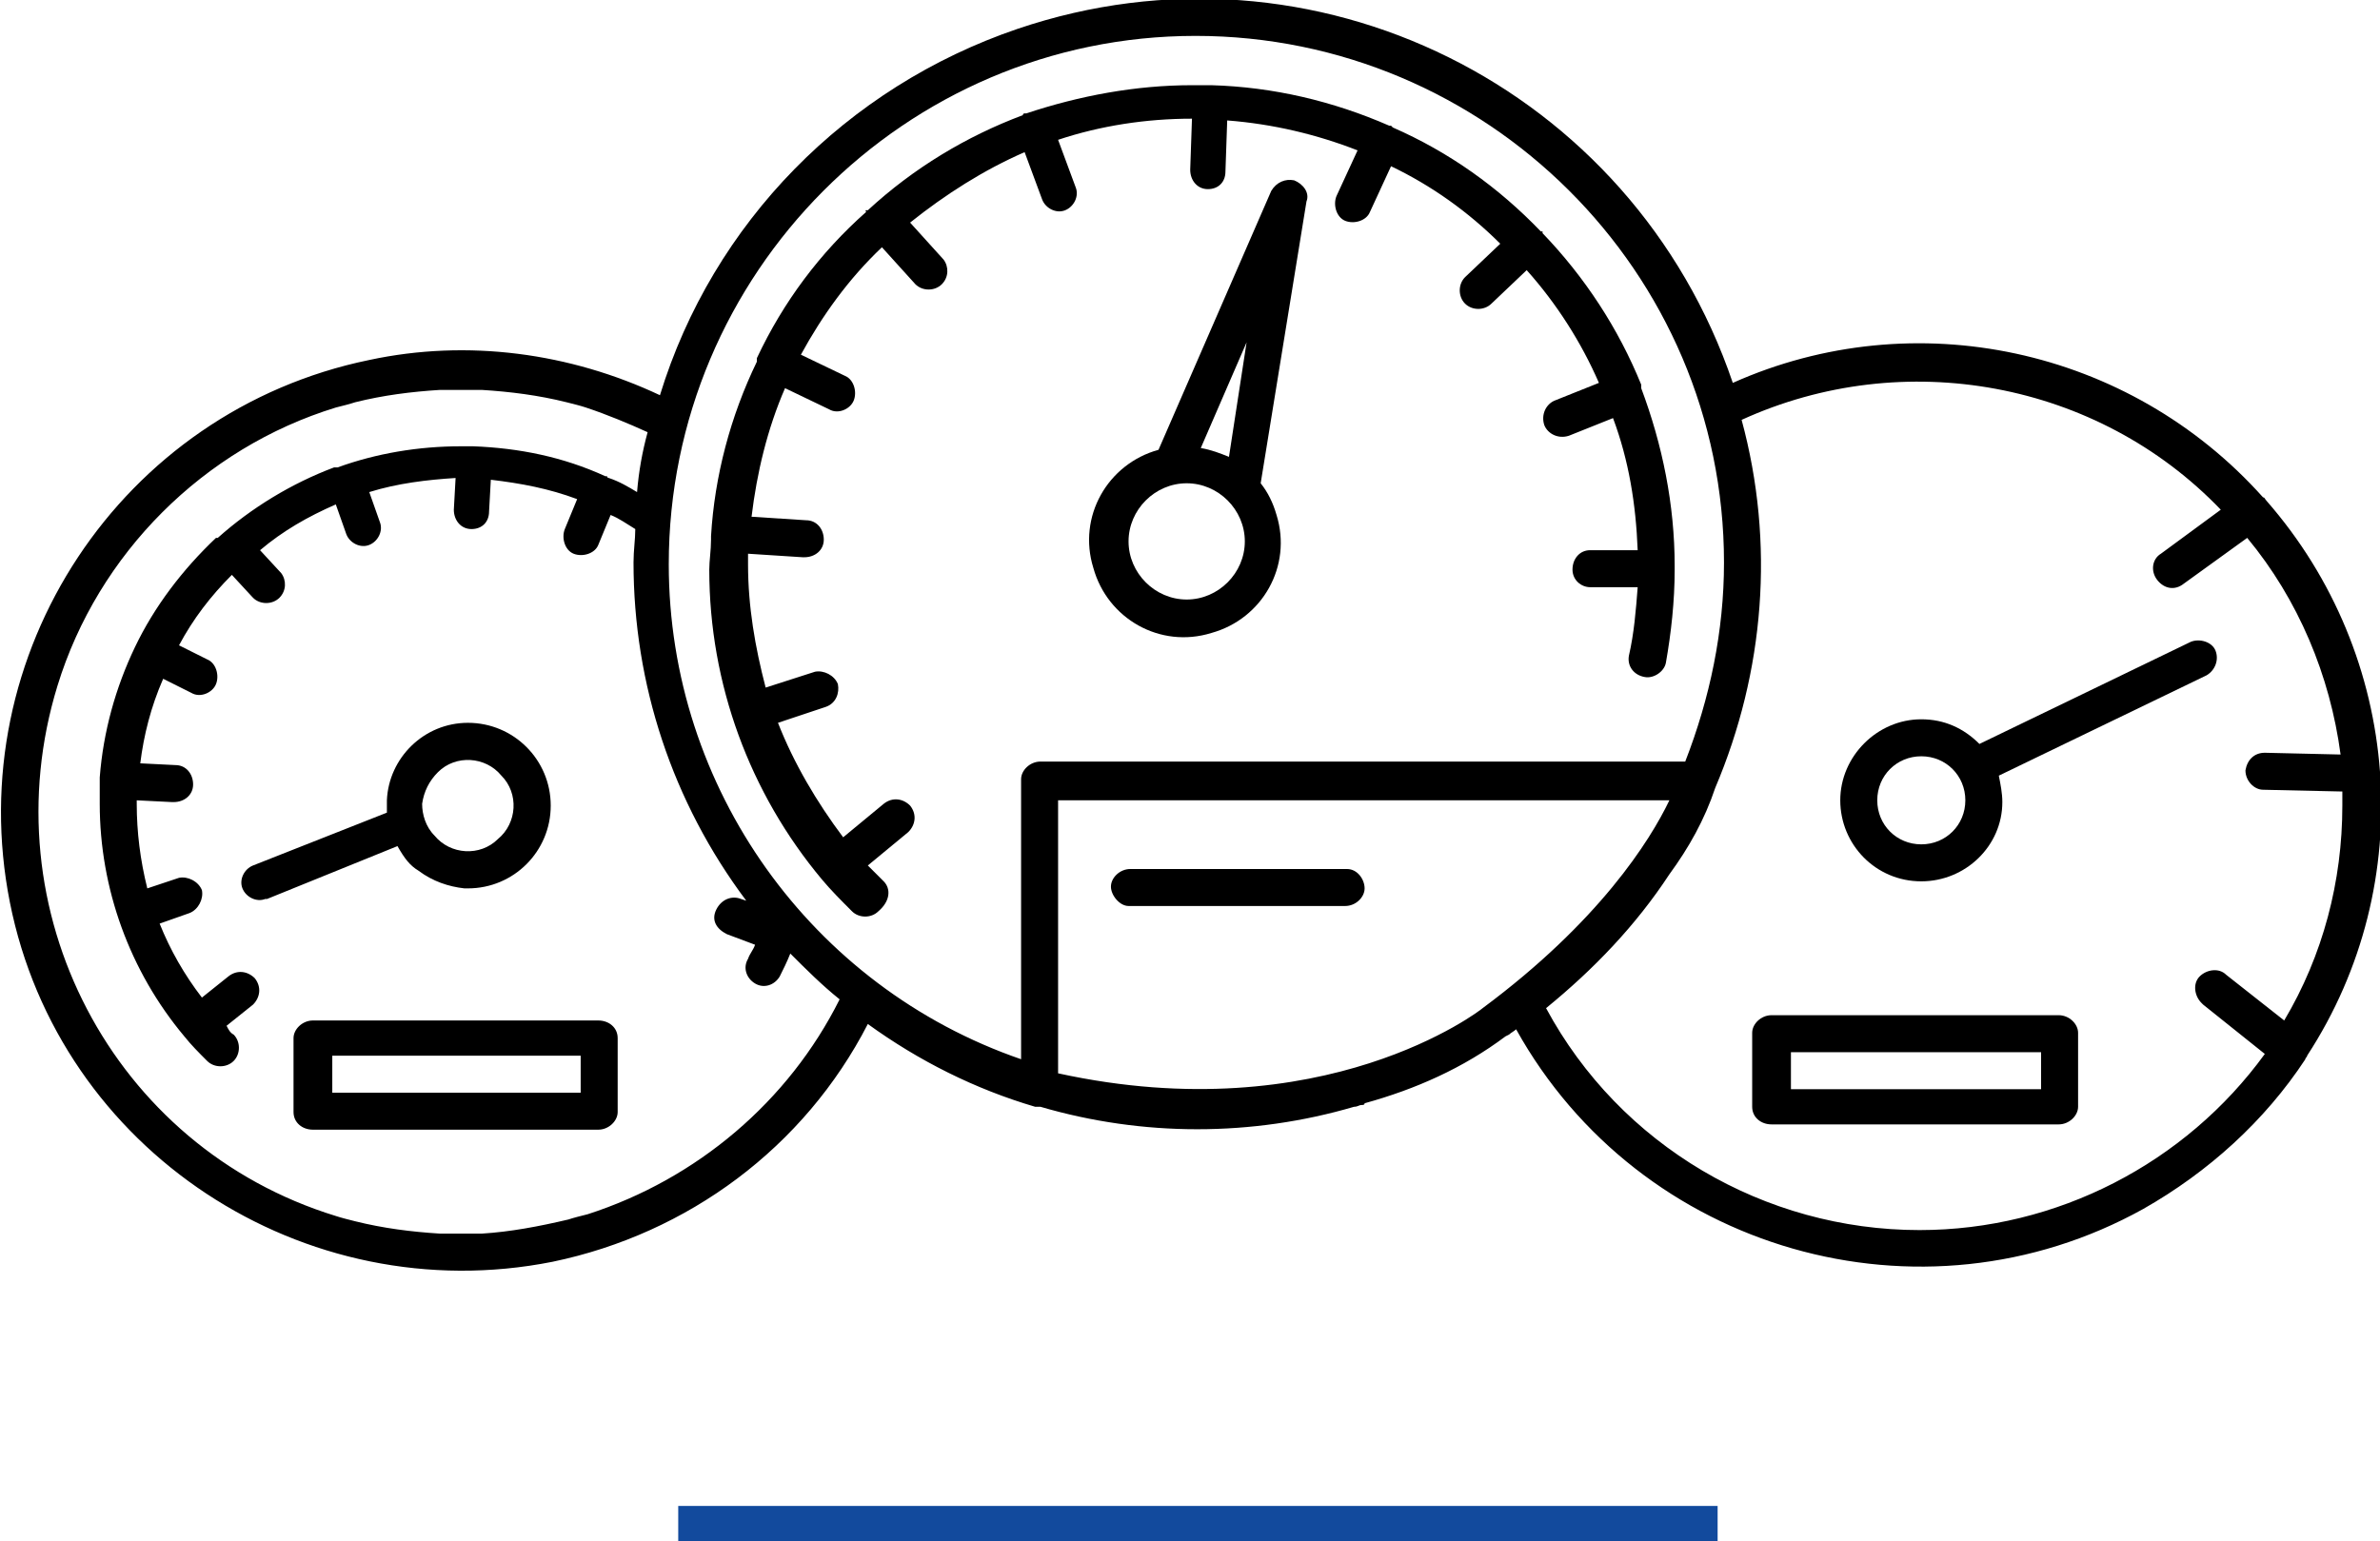
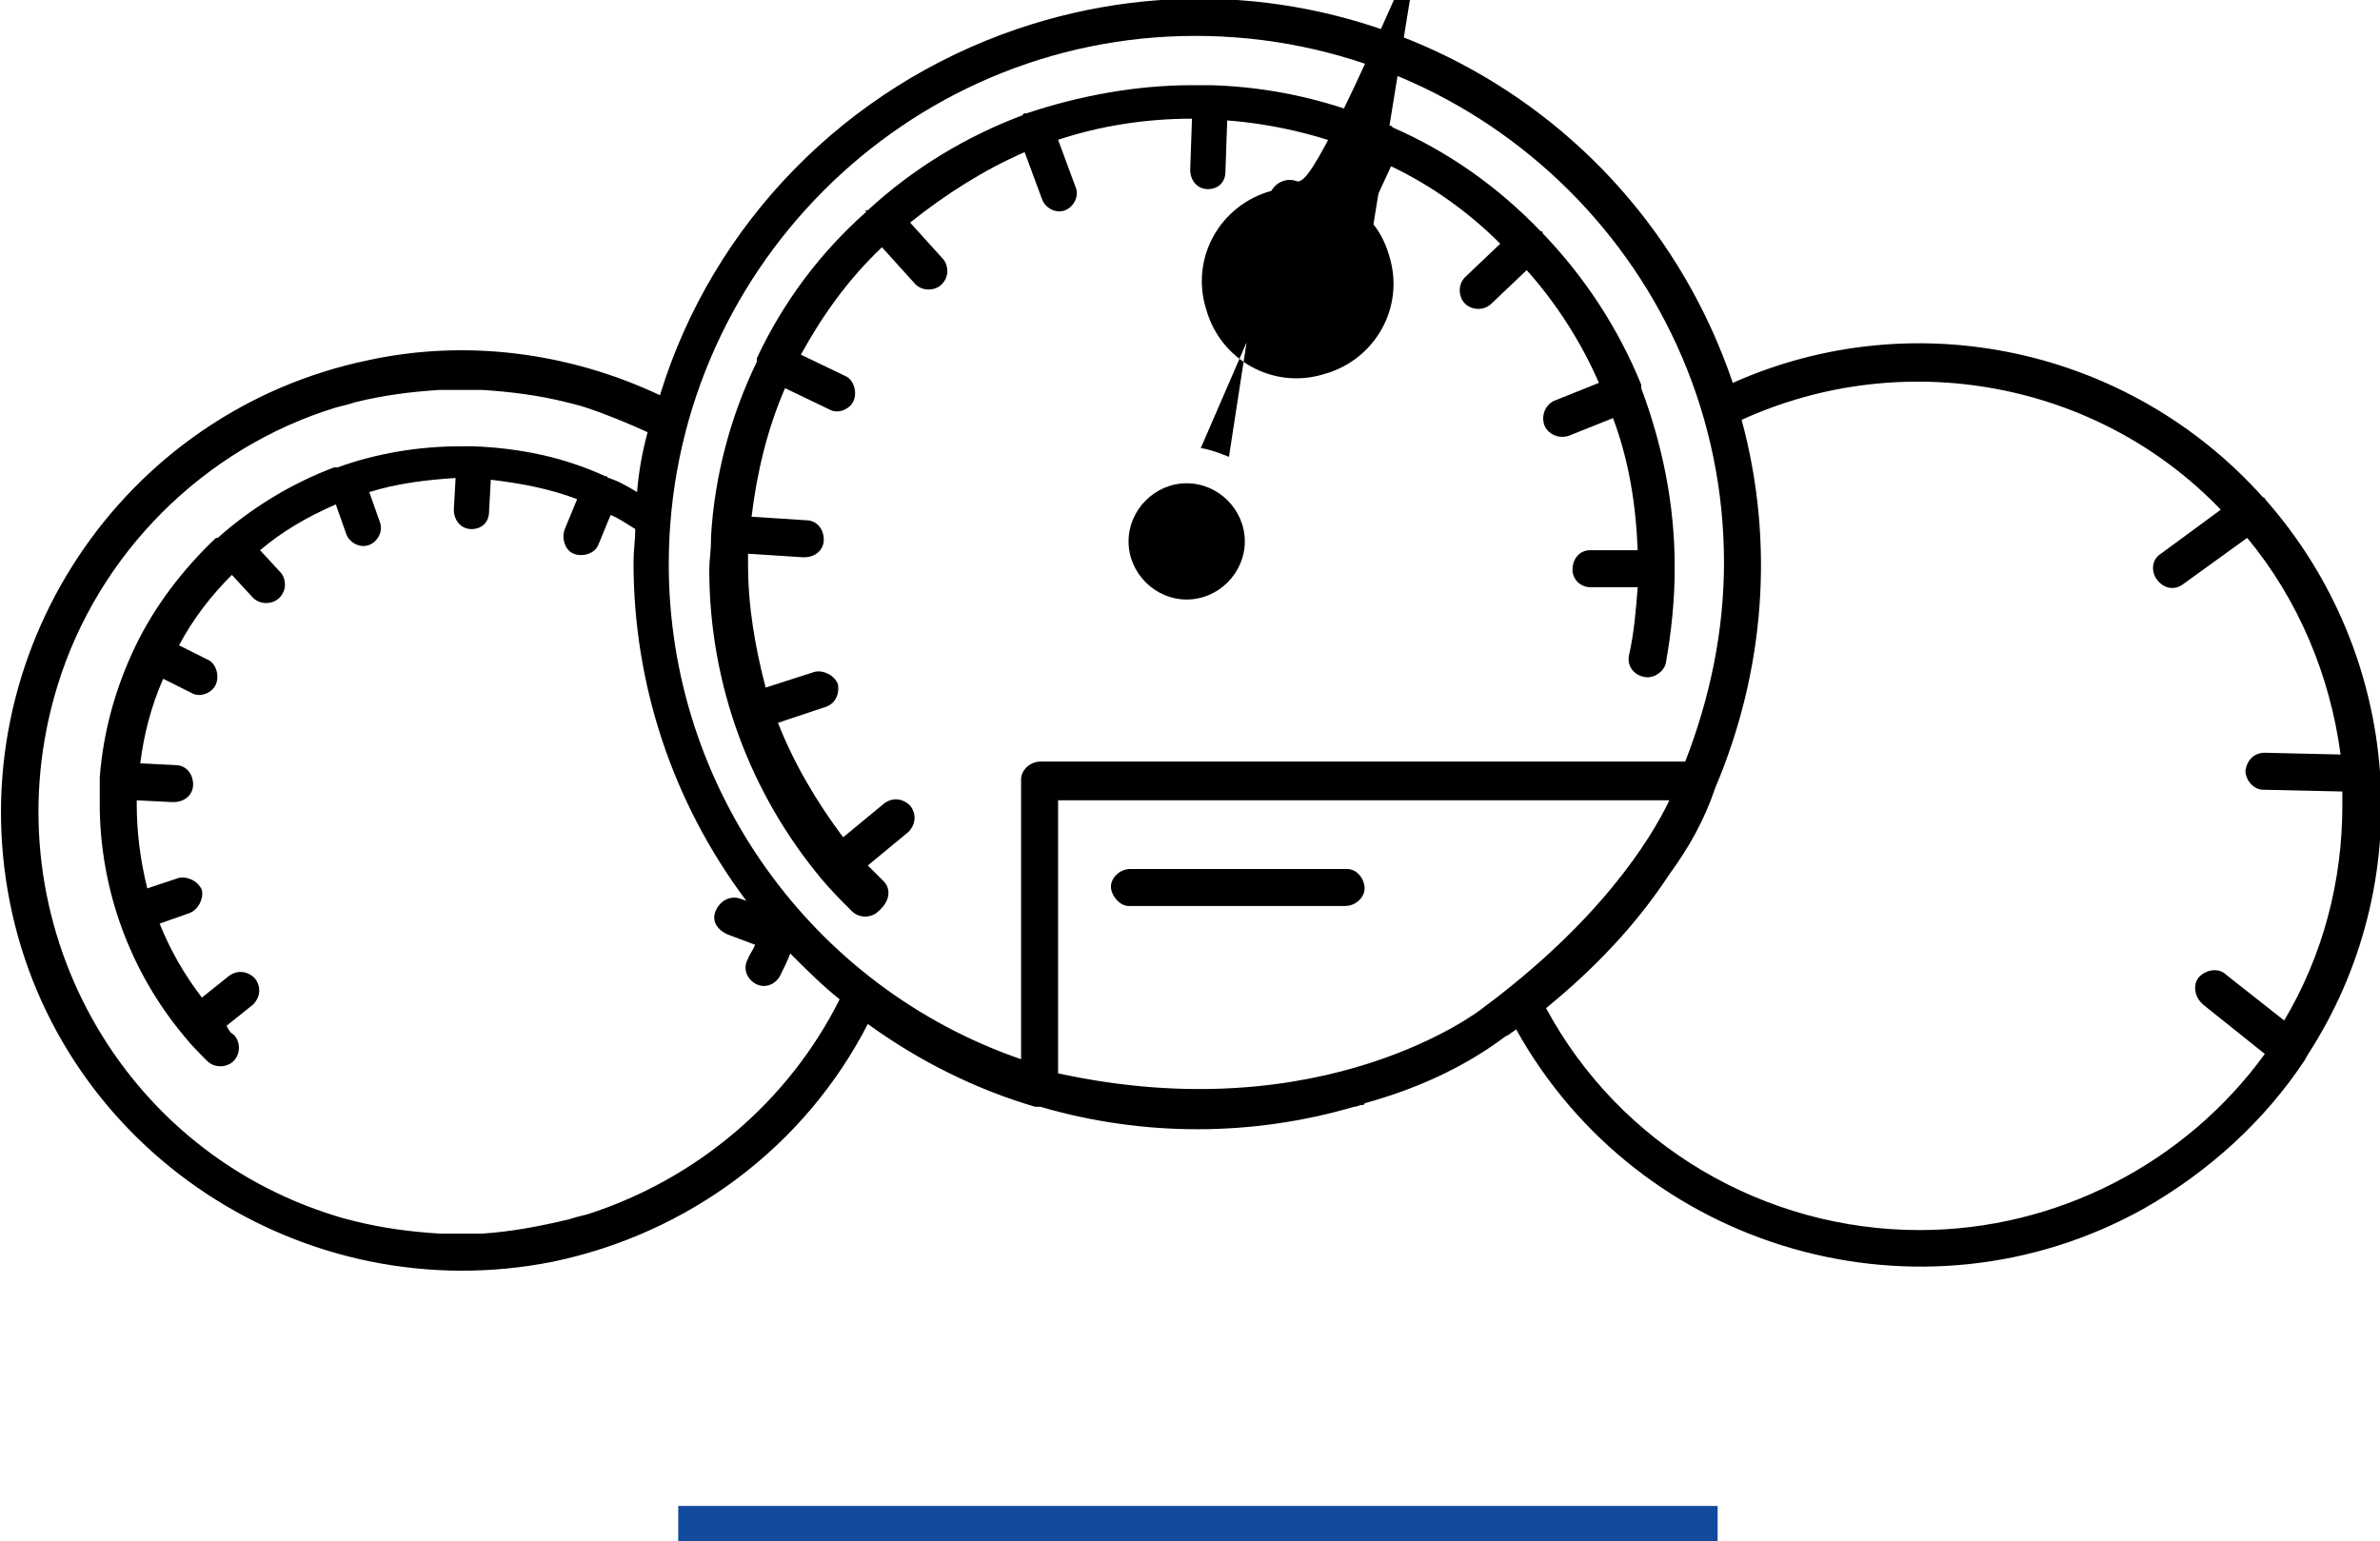
<svg xmlns="http://www.w3.org/2000/svg" version="1.1" id="Layer_1" x="0px" y="0px" width="135.1px" height="87.5px" viewBox="0 0 135.1 87.5" style="enable-background:new 0 0 135.1 87.5;" xml:space="preserve">
  <style type="text/css">
	.st0{fill:none;stroke:#124A9D;stroke-width:2;}
</style>
  <g id="Groupe_3472" transform="translate(-479 -1105)">
    <g id="Groupe_3469" transform="translate(-759.938 612.638)">
-       <path id="Tracé_13261" d="M1274,555.5v-4.2c0-0.6-0.5-1-1.1-1l0,0h-16.2c-0.6,0-1.1,0.5-1.1,1l0,0v4.2c0,0.6,0.5,1,1.1,1l0,0    h16.2C1273.5,556.5,1274,556,1274,555.5z M1271.9,554.4h-14.1v-2.1h14.1V554.4z" />
-       <path id="Tracé_13262" d="M1262.7,541.8c0.8,0.6,1.7,0.9,2.6,1c0.1,0,0.1,0,0.2,0c2.6,0,4.7-2.1,4.7-4.7c0-2.6-2.1-4.7-4.7-4.7    c-2.5,0-4.5,2-4.6,4.4c0,0.2,0,0.5,0,0.7l-7.6,3c-0.5,0.2-0.8,0.8-0.6,1.3s0.8,0.8,1.3,0.6c0,0,0,0,0.1,0l7.4-3    C1261.9,541.1,1262.2,541.5,1262.7,541.8z M1263.8,536.2c1-1,2.7-0.9,3.6,0.2c1,1,0.9,2.7-0.2,3.6c-1,1-2.7,0.9-3.6-0.2    c-0.5-0.5-0.7-1.2-0.7-1.8C1263,537.3,1263.3,536.7,1263.8,536.2L1263.8,536.2z" />
      <path id="Tracé_13263" d="M1367.6,520.8L1367.6,520.8c-0.1-0.1-0.1-0.2-0.2-0.2c-7.6-8.5-19.8-11.1-30.1-6.5    c-5.7-16.8-23.8-25.8-40.6-20.1c-9.7,3.3-17.3,11-20.3,20.8c-5.1-2.4-10.9-3.2-16.5-2c-14.1,2.9-23.2,16.7-20.4,30.8    s16.7,23.2,30.8,20.4c7.7-1.6,14.3-6.5,17.9-13.5c2.9,2.1,6.1,3.7,9.5,4.7c0,0,0,0,0.1,0h0.2c5.8,1.7,12,1.7,17.8,0    c0.2,0,0.3-0.1,0.4-0.1s0.2,0,0.2-0.1c2.9-0.8,5.6-2,8-3.8l0.2-0.1c0.1-0.1,0.3-0.2,0.4-0.3c7,12.6,23,17.2,35.6,10.2    c3.7-2.1,6.9-5,9.2-8.5l0,0c0-0.1,0.1-0.1,0.1-0.2C1376.3,542.5,1375.3,529.6,1367.6,520.8L1367.6,520.8z M1347.9,562.2    c-8.8,0-17-4.8-21.2-12.6c2.7-2.2,5.1-4.7,7-7.6c1.1-1.5,2-3.1,2.6-4.9l0,0c2.8-6.6,3.4-13.9,1.5-20.9c9.2-4.2,20.2-2.2,27.2,5.1    l-3.4,2.5c-0.5,0.3-0.6,1-0.2,1.5s1,0.6,1.5,0.2l0,0l3.6-2.6c2.9,3.5,4.7,7.8,5.3,12.3l-4.3-0.1c-0.6,0-1,0.4-1.1,1l0,0    c0,0.6,0.5,1.1,1,1.1l0,0l4.5,0.1c0,0.3,0,0.6,0,0.8c0,4.3-1.1,8.5-3.3,12.2l-3.3-2.6c-0.4-0.4-1.1-0.3-1.5,0.1s-0.3,1.1,0.1,1.5    c0,0,0,0,0.1,0.1l3.5,2.8C1363,558.4,1355.7,562.2,1347.9,562.2z M1276.9,524.4c0-16.5,13.4-30,29.9-30s30,13.4,30,29.9    c0,3.9-0.8,7.7-2.2,11.3H1298c-0.6,0-1.1,0.5-1.1,1l0,0v15.9C1285,548.4,1276.9,537.1,1276.9,524.4L1276.9,524.4z M1323.1,549.6    c-0.1,0.1-9,7-24.1,3.7v-15.5h34.7C1332.6,540.1,1329.7,544.7,1323.1,549.6L1323.1,549.6z M1266.3,562.4c-0.4,0-0.8,0-1.2,0    c-0.4,0-0.8,0-1.2,0c-1.6-0.1-3.2-0.3-4.8-0.7c-0.4-0.1-0.8-0.2-1.1-0.3c-12.7-3.9-19.7-17.4-15.8-30.1    c2.3-7.5,8.3-13.5,15.8-15.8c0.4-0.1,0.8-0.2,1.1-0.3c1.6-0.4,3.2-0.6,4.8-0.7c0.4,0,0.8,0,1.2,0c0.4,0,0.8,0,1.2,0    c1.6,0.1,3.2,0.3,4.8,0.7c0.4,0.1,0.8,0.2,1.1,0.3c1.2,0.4,2.4,0.9,3.5,1.4c-0.3,1.1-0.5,2.2-0.6,3.4c-0.5-0.3-1-0.6-1.6-0.8    c0,0-0.1,0-0.1-0.1h-0.1c-2.4-1.1-4.9-1.6-7.5-1.7l0,0l0,0c-0.2,0-0.4,0-0.7,0c-2.4,0-4.8,0.4-7,1.2c0,0,0,0-0.1,0s-0.1,0-0.1,0    c-2.4,0.9-4.7,2.3-6.6,4c0,0,0,0-0.1,0s0,0,0,0c-1.9,1.8-3.5,3.9-4.6,6.2l0,0l0,0c-1.1,2.3-1.8,4.8-2,7.4v0.1c0,0,0,0,0,0.1    c0,0.4,0,0.9,0,1.3c0,4.8,1.7,9.5,4.8,13.2l0,0l0,0c0.4,0.5,0.8,0.9,1.3,1.4c0.4,0.4,1.1,0.4,1.5,0s0.4-1.1,0-1.5    c-0.2-0.1-0.3-0.3-0.4-0.5l1.5-1.2c0.4-0.4,0.5-1,0.1-1.5c-0.4-0.4-1-0.5-1.5-0.1l0,0l-1.5,1.2c-1-1.3-1.8-2.7-2.4-4.2l1.7-0.6    c0.5-0.2,0.8-0.8,0.7-1.3c-0.2-0.5-0.8-0.8-1.3-0.7l-1.8,0.6c-0.4-1.6-0.6-3.2-0.6-4.8c0-0.1,0-0.1,0-0.2l2,0.1h0.1    c0.6,0,1.1-0.4,1.1-1s-0.4-1.1-1-1.1l-2-0.1c0.2-1.6,0.6-3.2,1.3-4.8l1.6,0.8c0.5,0.3,1.2,0,1.4-0.5s0-1.2-0.5-1.4l-1.6-0.8    c0.8-1.5,1.8-2.8,3-4l1.2,1.3c0.4,0.4,1.1,0.4,1.5,0s0.4-1,0.1-1.4l-1.2-1.3c1.3-1.1,2.7-1.9,4.3-2.6l0.6,1.7    c0.2,0.5,0.8,0.8,1.3,0.6s0.8-0.8,0.6-1.3l-0.6-1.7c1.6-0.5,3.3-0.7,4.9-0.8l-0.1,1.8c0,0.6,0.4,1.1,1,1.1l0,0l0,0    c0.6,0,1-0.4,1-1l0.1-1.8c1.7,0.2,3.3,0.5,4.9,1.1l-0.7,1.7c-0.2,0.5,0,1.2,0.5,1.4s1.2,0,1.4-0.5l0.7-1.7    c0.5,0.2,0.9,0.5,1.4,0.8c0,0.6-0.1,1.2-0.1,1.9c0,6.9,2.2,13.6,6.4,19.2l-0.3-0.1c-0.5-0.2-1.1,0-1.4,0.6s0,1.1,0.6,1.4l1.6,0.6    c-0.1,0.3-0.3,0.5-0.4,0.8c-0.3,0.5-0.1,1.1,0.4,1.4c0.5,0.3,1.1,0.1,1.4-0.4c0.2-0.4,0.4-0.8,0.6-1.3c0.9,0.9,1.8,1.8,2.8,2.6    c-2.9,5.8-8.1,10.2-14.3,12.2c-0.4,0.1-0.8,0.2-1.1,0.3C1269.5,562,1267.9,562.3,1266.3,562.4L1266.3,562.4z" />
-       <path id="Tracé_13264" d="M1355.8,550h-16.3c-0.6,0-1.1,0.5-1.1,1l0,0v4.2c0,0.6,0.5,1,1.1,1l0,0h16.3c0.6,0,1.1-0.5,1.1-1l0,0    V551C1356.9,550.5,1356.4,550,1355.8,550L1355.8,550z M1354.8,554.2h-14.2v-2.1h14.2V554.2z" />
-       <path id="Tracé_13265" d="M1348,542.4c2.5,0,4.6-2,4.6-4.5c0-0.5-0.1-1-0.2-1.5l11.8-5.7c0.5-0.3,0.7-0.9,0.5-1.4    s-0.9-0.7-1.4-0.5l-12,5.8c-0.9-0.9-2-1.4-3.3-1.4c-2.5,0-4.6,2.1-4.6,4.6C1343.4,540.3,1345.4,542.4,1348,542.4L1348,542.4z     M1348,535.3c1.4,0,2.5,1.1,2.5,2.5s-1.1,2.5-2.5,2.5s-2.5-1.1-2.5-2.5l0,0C1345.5,536.4,1346.6,535.3,1348,535.3    C1347.9,535.3,1347.9,535.3,1348,535.3L1348,535.3z" />
      <path id="Tracé_13266" d="M1289.1,542.4c-0.3-0.3-0.6-0.6-0.9-0.9l2.3-1.9c0.4-0.4,0.5-1,0.1-1.5c-0.4-0.4-1-0.5-1.5-0.1l0,0    l-2.3,1.9c-1.5-2-2.8-4.2-3.7-6.5l2.7-0.9c0.6-0.2,0.8-0.8,0.7-1.3c-0.2-0.5-0.8-0.8-1.3-0.7l-2.8,0.9c-0.6-2.3-1-4.6-1-7    c0-0.2,0-0.4,0-0.6l3.1,0.2h0.1c0.6,0,1.1-0.4,1.1-1s-0.4-1.1-1-1.1l-3.1-0.2c0.3-2.5,0.9-5,1.9-7.3l2.5,1.2    c0.5,0.3,1.2,0,1.4-0.5s0-1.2-0.5-1.4l0,0l-2.5-1.2c1.2-2.2,2.7-4.3,4.6-6.1l1.9,2.1c0.4,0.4,1.1,0.4,1.5,0s0.4-1,0.1-1.4    l-1.9-2.1c2-1.6,4.2-3,6.5-4l1,2.7c0.2,0.5,0.8,0.8,1.3,0.6c0.5-0.2,0.8-0.8,0.6-1.3l-1-2.7c2.4-0.8,5-1.2,7.6-1.2l-0.1,2.9    c0,0.6,0.4,1.1,1,1.1l0,0l0,0c0.6,0,1-0.4,1-1l0.1-2.9c2.6,0.2,5.1,0.8,7.4,1.7l-1.2,2.6c-0.2,0.5,0,1.2,0.5,1.4    c0.5,0.2,1.2,0,1.4-0.5l0,0l1.2-2.6c2.3,1.1,4.4,2.6,6.2,4.4l-2,1.9c-0.4,0.4-0.4,1.1,0,1.5s1.1,0.4,1.5,0l2-1.9    c1.7,1.9,3.1,4.1,4.1,6.4l-2.5,1c-0.5,0.2-0.8,0.8-0.6,1.4c0.2,0.5,0.8,0.8,1.4,0.6l0,0l2.5-1c0.9,2.4,1.3,4.9,1.4,7.5h-2.7    c-0.6,0-1,0.5-1,1.1s0.5,1,1,1l0,0h2.7c-0.1,1.3-0.2,2.6-0.5,3.9c-0.1,0.6,0.3,1.1,0.9,1.2c0.5,0.1,1.1-0.3,1.2-0.8    c0.3-1.7,0.5-3.5,0.5-5.3v-0.1c0,0,0,0,0-0.1s0,0,0,0c0-3.5-0.7-6.9-1.9-10.1v-0.1v-0.1c-1.3-3.2-3.2-6.1-5.6-8.6v-0.1    c0,0,0,0-0.1,0c-2.4-2.5-5.2-4.5-8.4-5.9l-0.1-0.1h-0.1c-3.2-1.4-6.6-2.2-10.1-2.3c0,0,0,0-0.1,0s0,0-0.1,0c-0.3,0-0.6,0-0.9,0    c-3.2,0-6.4,0.6-9.4,1.6h-0.1c0,0-0.1,0-0.1,0.1c-3.2,1.2-6.2,3-8.8,5.4c0,0,0,0-0.1,0s0,0,0,0.1c-2.6,2.3-4.7,5.1-6.2,8.3    c0,0,0,0,0,0.1s0,0,0,0.1c-1.5,3.1-2.4,6.5-2.6,9.9v0.1v0.1c0,0.6-0.1,1.2-0.1,1.7c0,6.5,2.3,12.7,6.4,17.6l0,0l0,0    c0.5,0.6,1.1,1.2,1.7,1.8c0.4,0.4,1.1,0.4,1.5,0C1289.5,543.5,1289.5,542.8,1289.1,542.4L1289.1,542.4z" />
-       <path id="Tracé_13267" d="M1312.4,502.6c-0.5-0.1-1,0.1-1.3,0.6l-6.4,14.7c-2.9,0.8-4.6,3.8-3.7,6.7c0.8,2.9,3.8,4.6,6.7,3.7    c2.9-0.8,4.6-3.8,3.7-6.7c-0.2-0.7-0.5-1.3-0.9-1.8l2.6-16C1313.3,503.3,1312.9,502.8,1312.4,502.6z M1306.3,526.4    c-1.8,0-3.3-1.5-3.3-3.3s1.5-3.3,3.3-3.3s3.3,1.5,3.3,3.3l0,0C1309.6,524.9,1308.1,526.4,1306.3,526.4L1306.3,526.4z     M1308.7,518.3c-0.5-0.2-1-0.4-1.6-0.5l2.6-6L1308.7,518.3z" />
+       <path id="Tracé_13267" d="M1312.4,502.6c-0.5-0.1-1,0.1-1.3,0.6c-2.9,0.8-4.6,3.8-3.7,6.7c0.8,2.9,3.8,4.6,6.7,3.7    c2.9-0.8,4.6-3.8,3.7-6.7c-0.2-0.7-0.5-1.3-0.9-1.8l2.6-16C1313.3,503.3,1312.9,502.8,1312.4,502.6z M1306.3,526.4    c-1.8,0-3.3-1.5-3.3-3.3s1.5-3.3,3.3-3.3s3.3,1.5,3.3,3.3l0,0C1309.6,524.9,1308.1,526.4,1306.3,526.4L1306.3,526.4z     M1308.7,518.3c-0.5-0.2-1-0.4-1.6-0.5l2.6-6L1308.7,518.3z" />
      <path id="Tracé_13268" d="M1315.4,541.7h-12.3c-0.6,0-1.1,0.5-1.1,1s0.5,1.1,1,1.1l0,0h12.3c0.6,0,1.1-0.5,1.1-1    S1316,541.7,1315.4,541.7L1315.4,541.7z" />
    </g>
    <line id="Ligne_379" class="st0" x1="517.5" y1="1191.5" x2="576.5" y2="1191.5" />
  </g>
</svg>